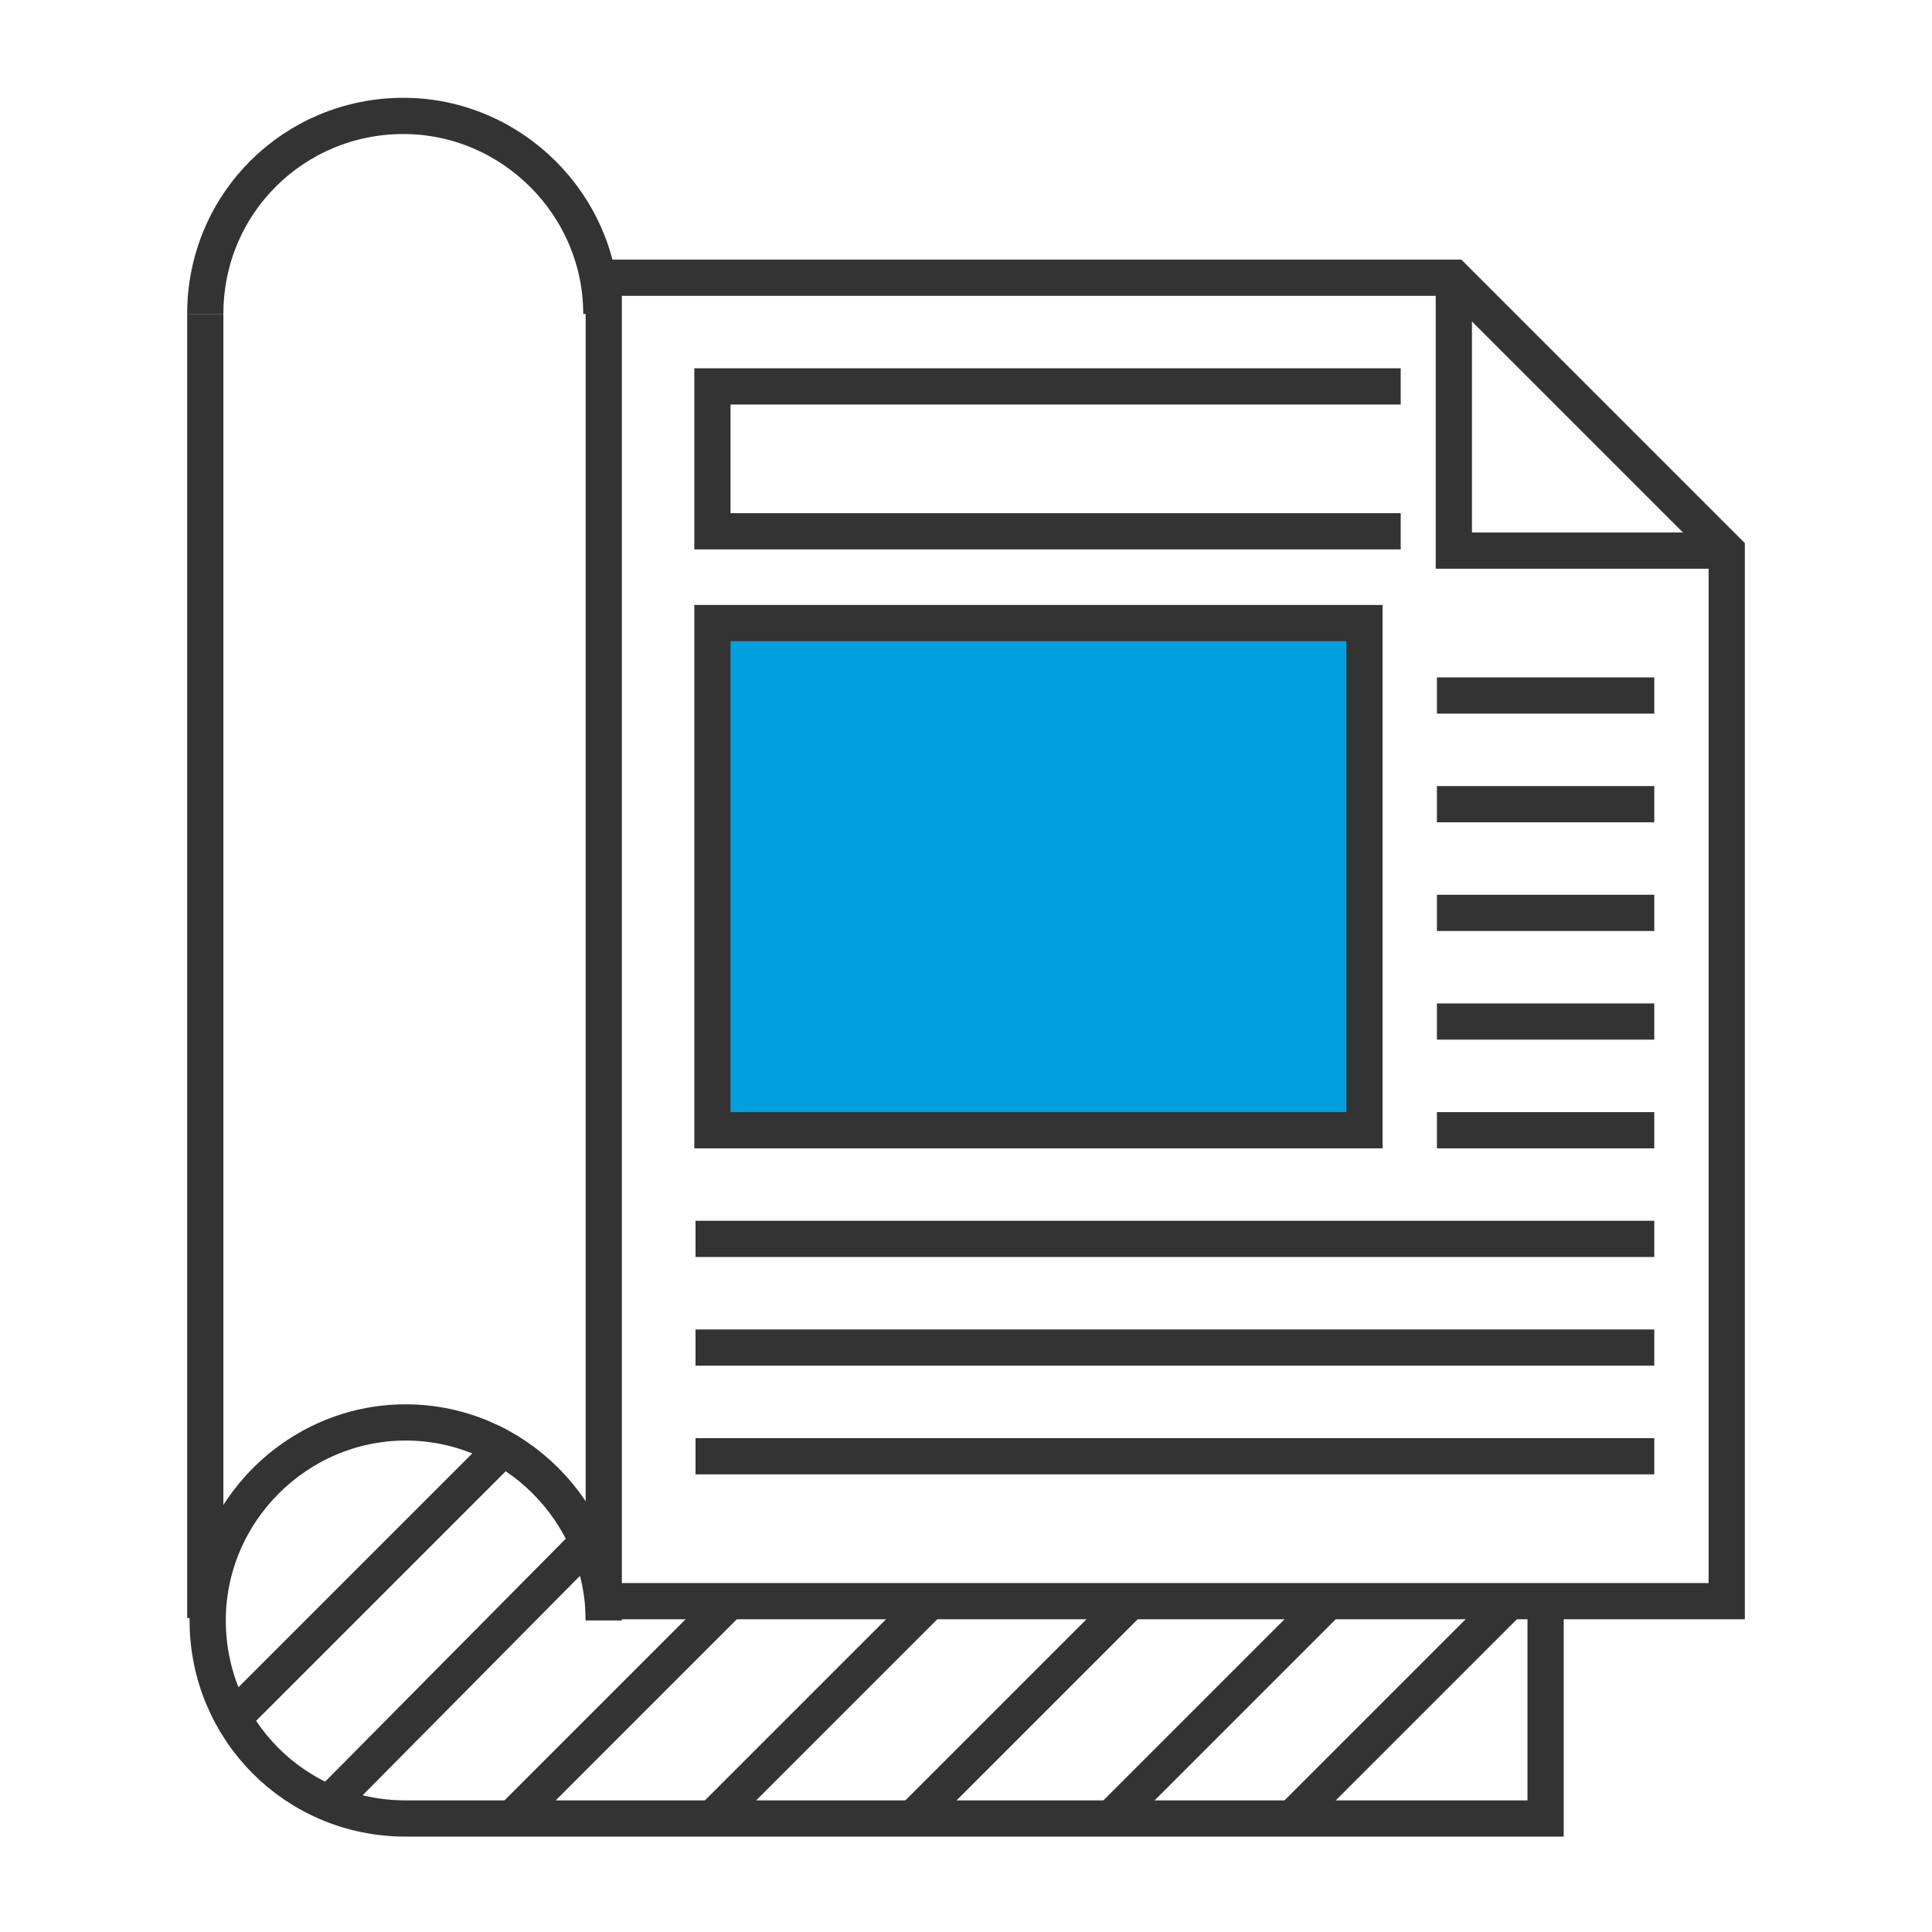
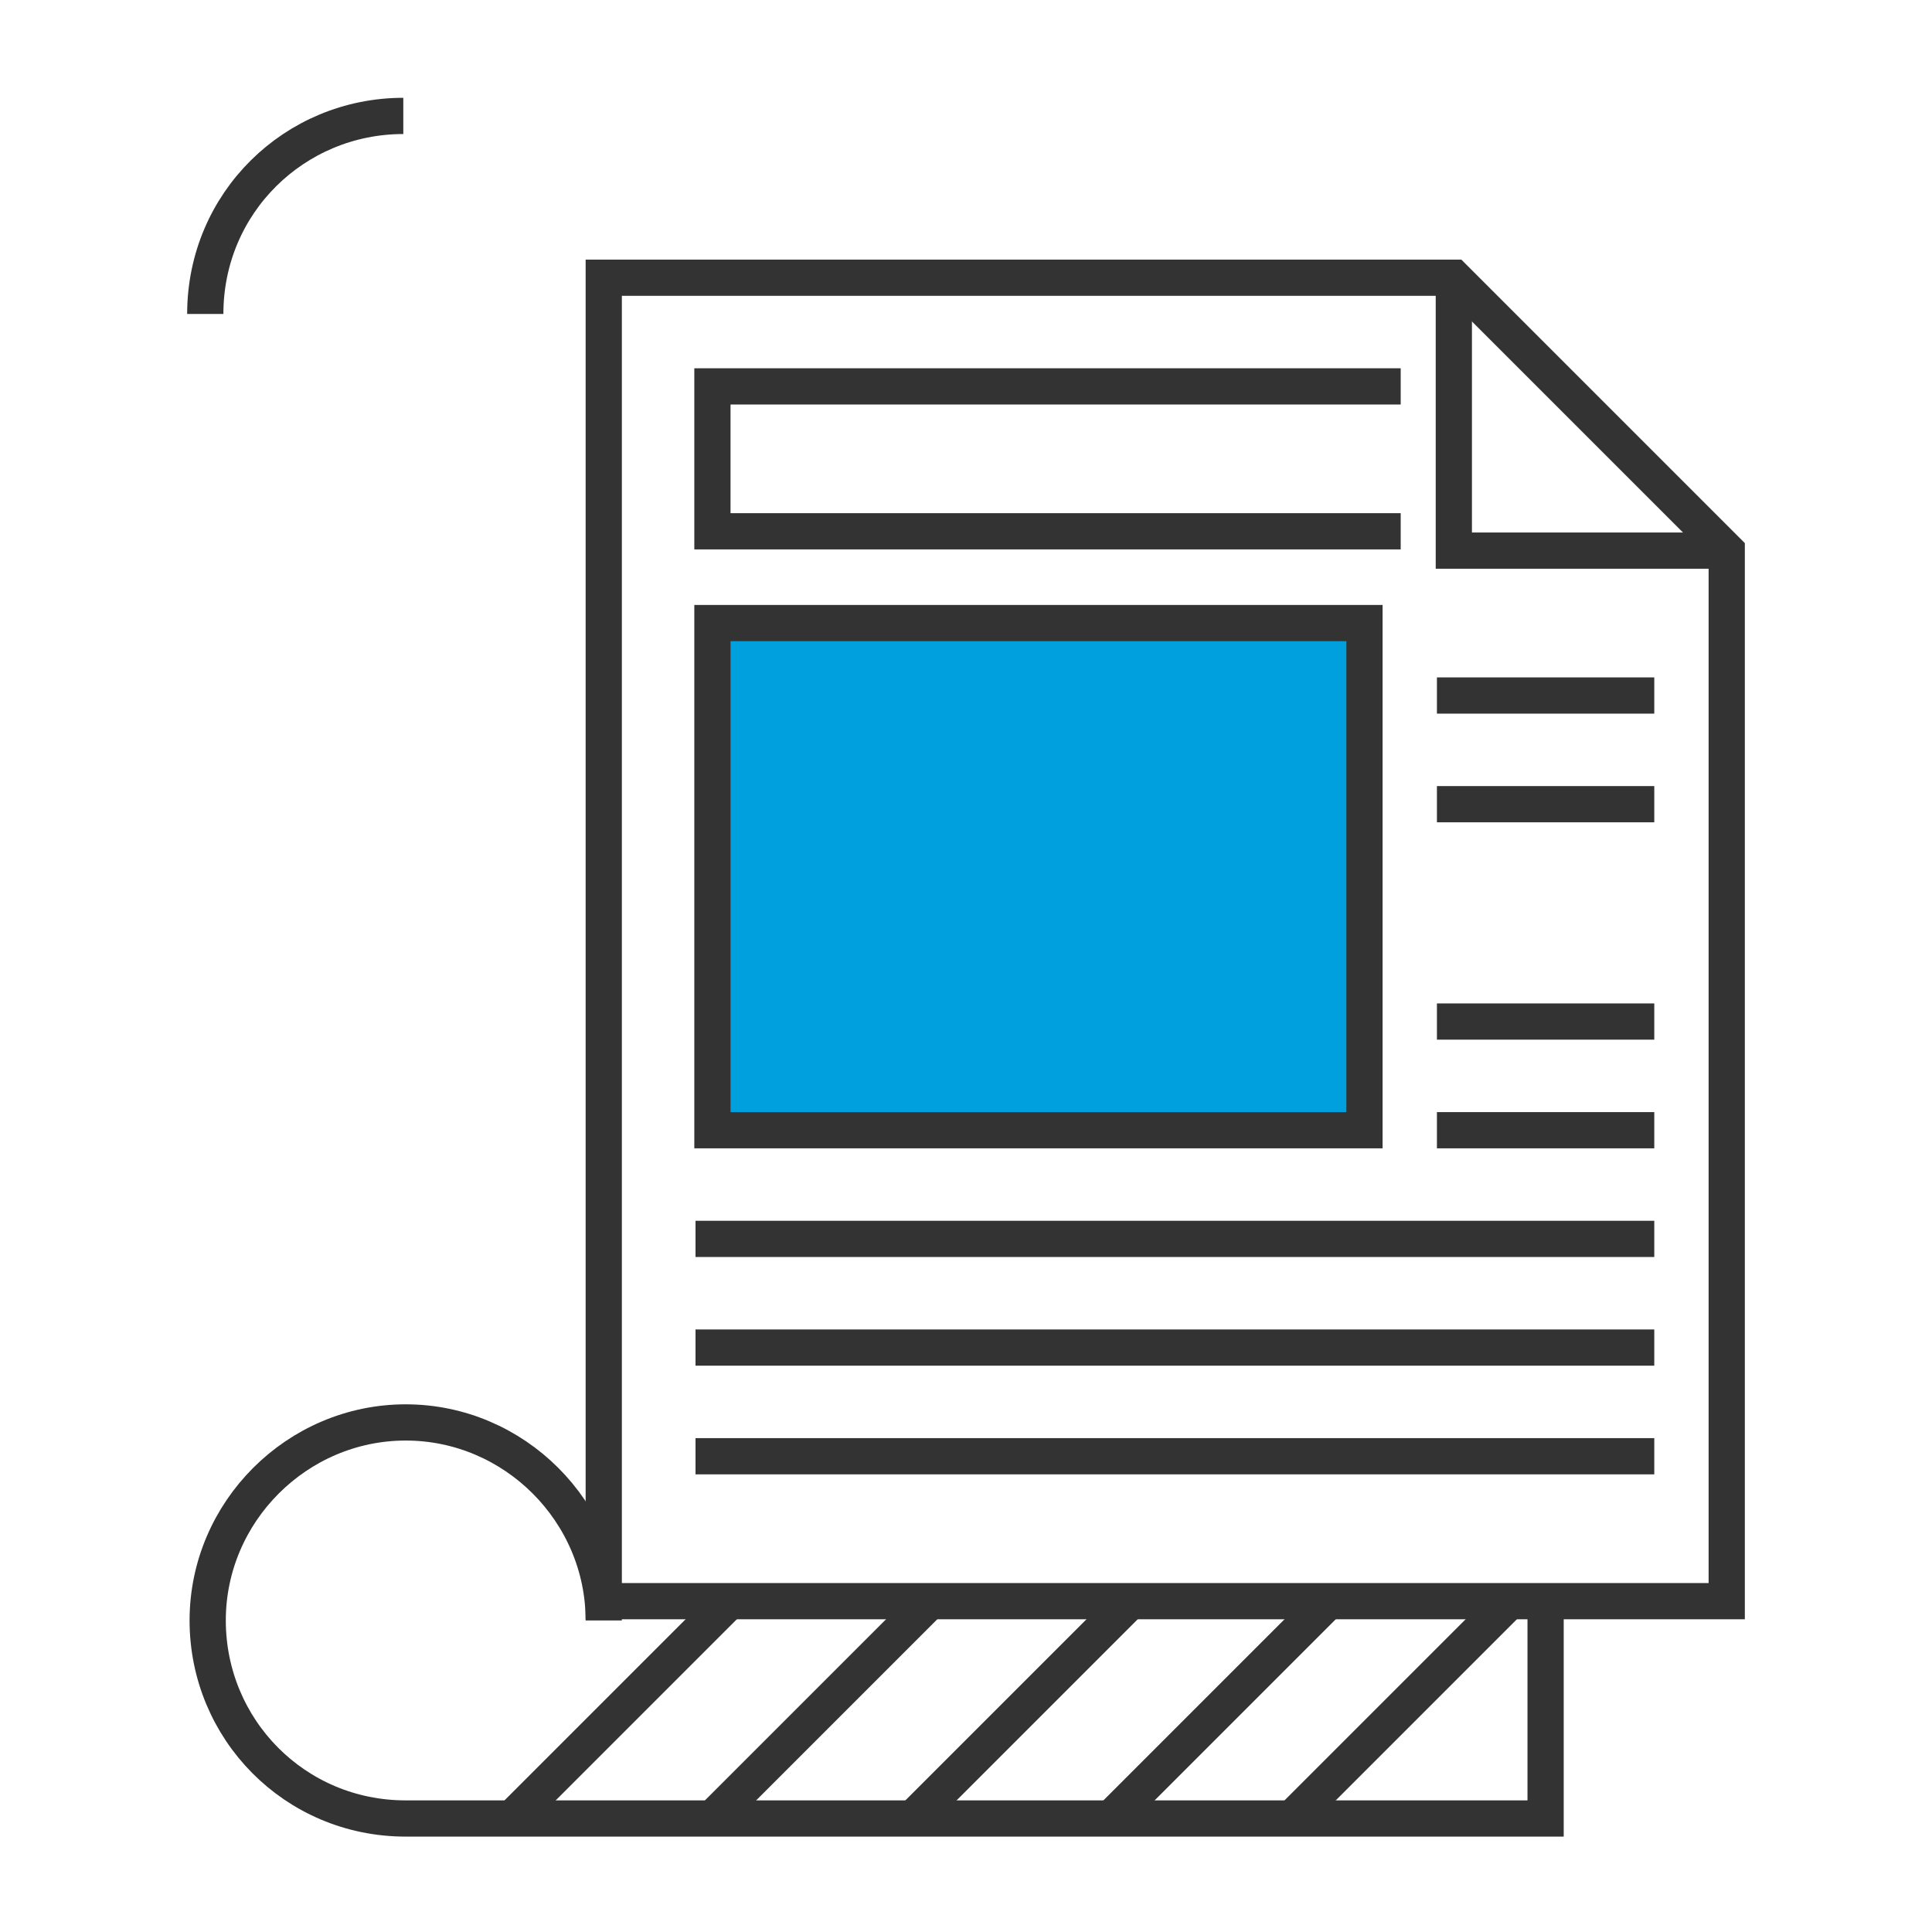
<svg xmlns="http://www.w3.org/2000/svg" id="_レイヤー_2" version="1.1" viewBox="0 0 80 80">
  <defs>
    <style>
      .st0 {
        fill: none;
      }

      .st0, .st1 {
        stroke: #333;
        stroke-miterlimit: 10;
        stroke-width: 1.5px;
      }

      .st1 {
        fill: #00a0df;
      }
    </style>
  </defs>
  <g id="text">
    <polyline class="st0" points="64 66.3 64 75.3 16.8 75.3" />
    <polyline class="st0" points="60.2 11.5 60.2 22.8 71.5 22.8" />
    <polygon class="st0" points="60.2 11.5 25 11.5 25 66.3 71.5 66.3 71.5 22.8 60.2 11.5" />
    <polyline class="st0" points="58 22 29.5 22 29.5 16 58 16" />
    <rect class="st1" x="29.5" y="25.8" width="27" height="21" />
    <line class="st0" x1="59.5" y1="28.8" x2="68.5" y2="28.8" />
    <line class="st0" x1="59.5" y1="33.3" x2="68.5" y2="33.3" />
-     <line class="st0" x1="59.5" y1="37.8" x2="68.5" y2="37.8" />
    <line class="st0" x1="59.5" y1="42.3" x2="68.5" y2="42.3" />
    <line class="st0" x1="59.5" y1="46.8" x2="68.5" y2="46.8" />
    <line class="st0" x1="28.8" y1="51.3" x2="68.5" y2="51.3" />
    <line class="st0" x1="28.8" y1="55.8" x2="68.5" y2="55.8" />
    <line class="st0" x1="28.8" y1="60.3" x2="68.5" y2="60.3" />
-     <line class="st0" x1="8.5" y1="67" x2="8.5" y2="13" />
-     <line class="st0" x1="10" y1="70.8" x2="20.5" y2="60.3" />
-     <line class="st0" x1="13.8" y1="74.5" x2="24.2" y2="64" />
    <line class="st0" x1="21.2" y1="75.3" x2="30.2" y2="66.3" />
    <line class="st0" x1="29.5" y1="75.3" x2="38.5" y2="66.3" />
    <line class="st0" x1="37.8" y1="75.3" x2="46.8" y2="66.3" />
    <line class="st0" x1="46" y1="75.3" x2="55" y2="66.3" />
    <line class="st0" x1="53.5" y1="75.3" x2="62.5" y2="66.3" />
    <path class="st0" d="M16.8,75.3c-4.6,0-8.2-3.7-8.2-8.2s3.7-8.2,8.2-8.2,8.2,3.7,8.2,8.2" />
-     <path class="st0" d="M8.5,13c0-4.6,3.7-8.2,8.2-8.2s8.2,3.7,8.2,8.2" />
+     <path class="st0" d="M8.5,13c0-4.6,3.7-8.2,8.2-8.2" />
  </g>
</svg>